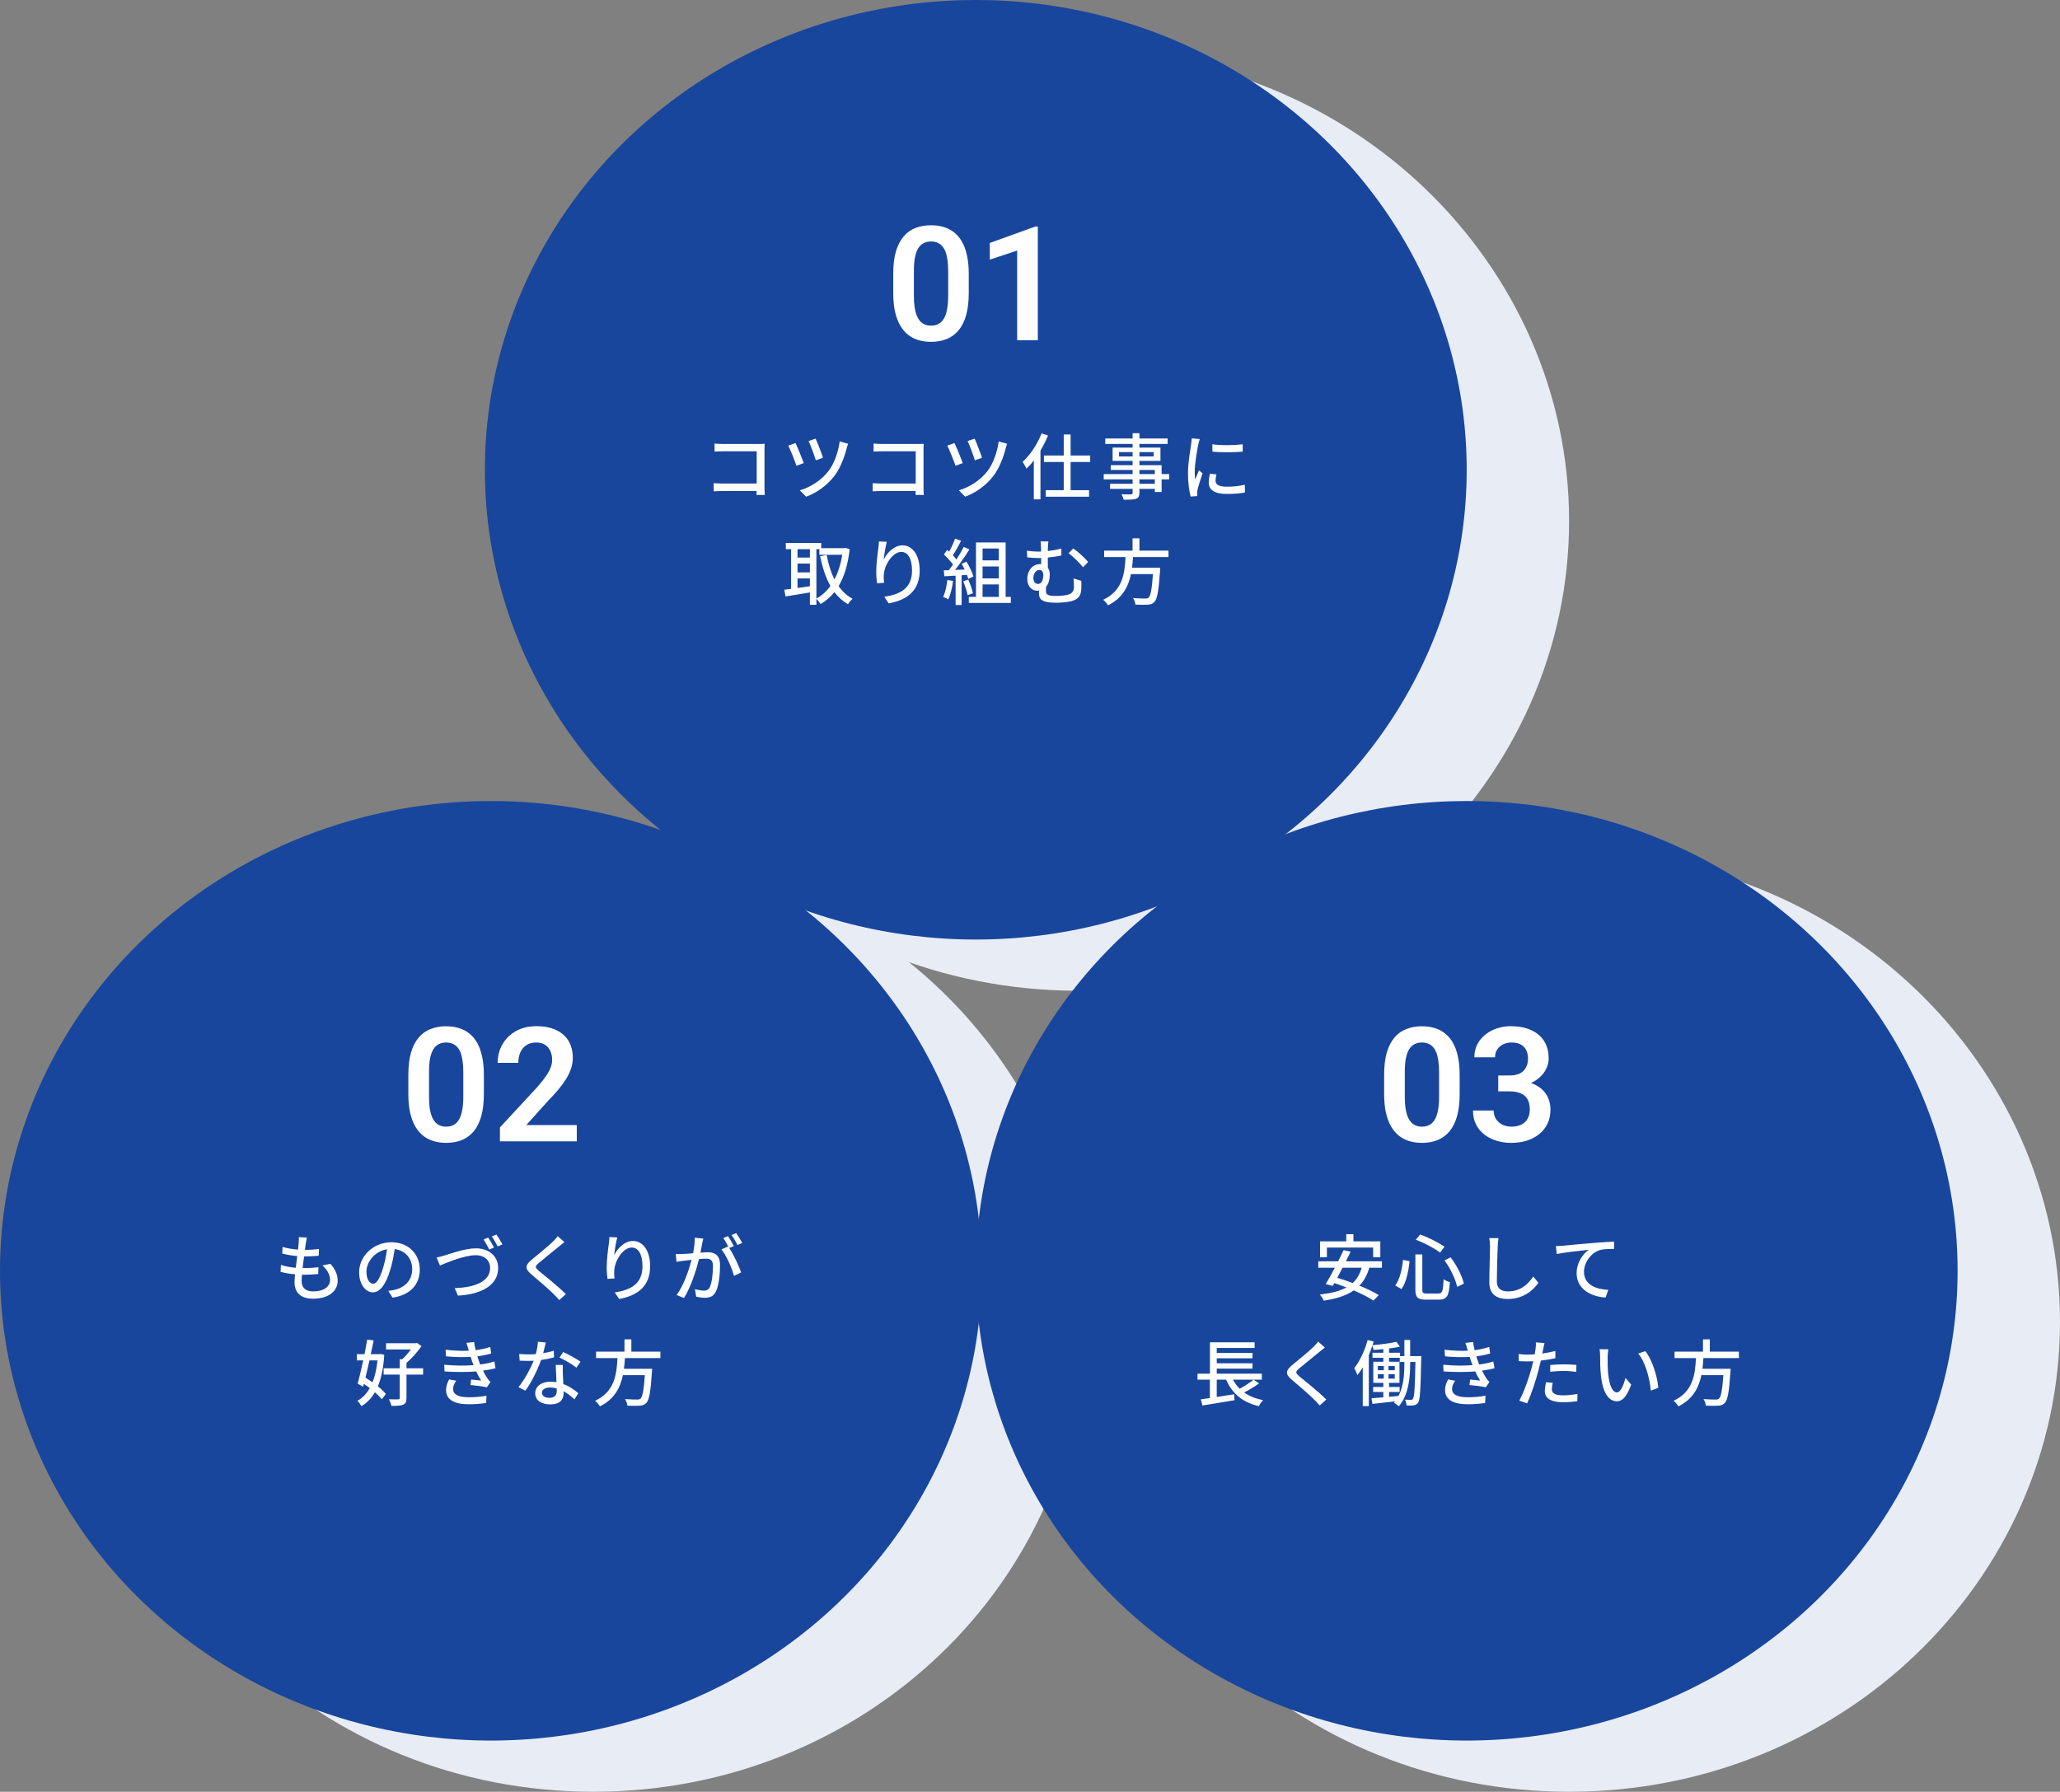
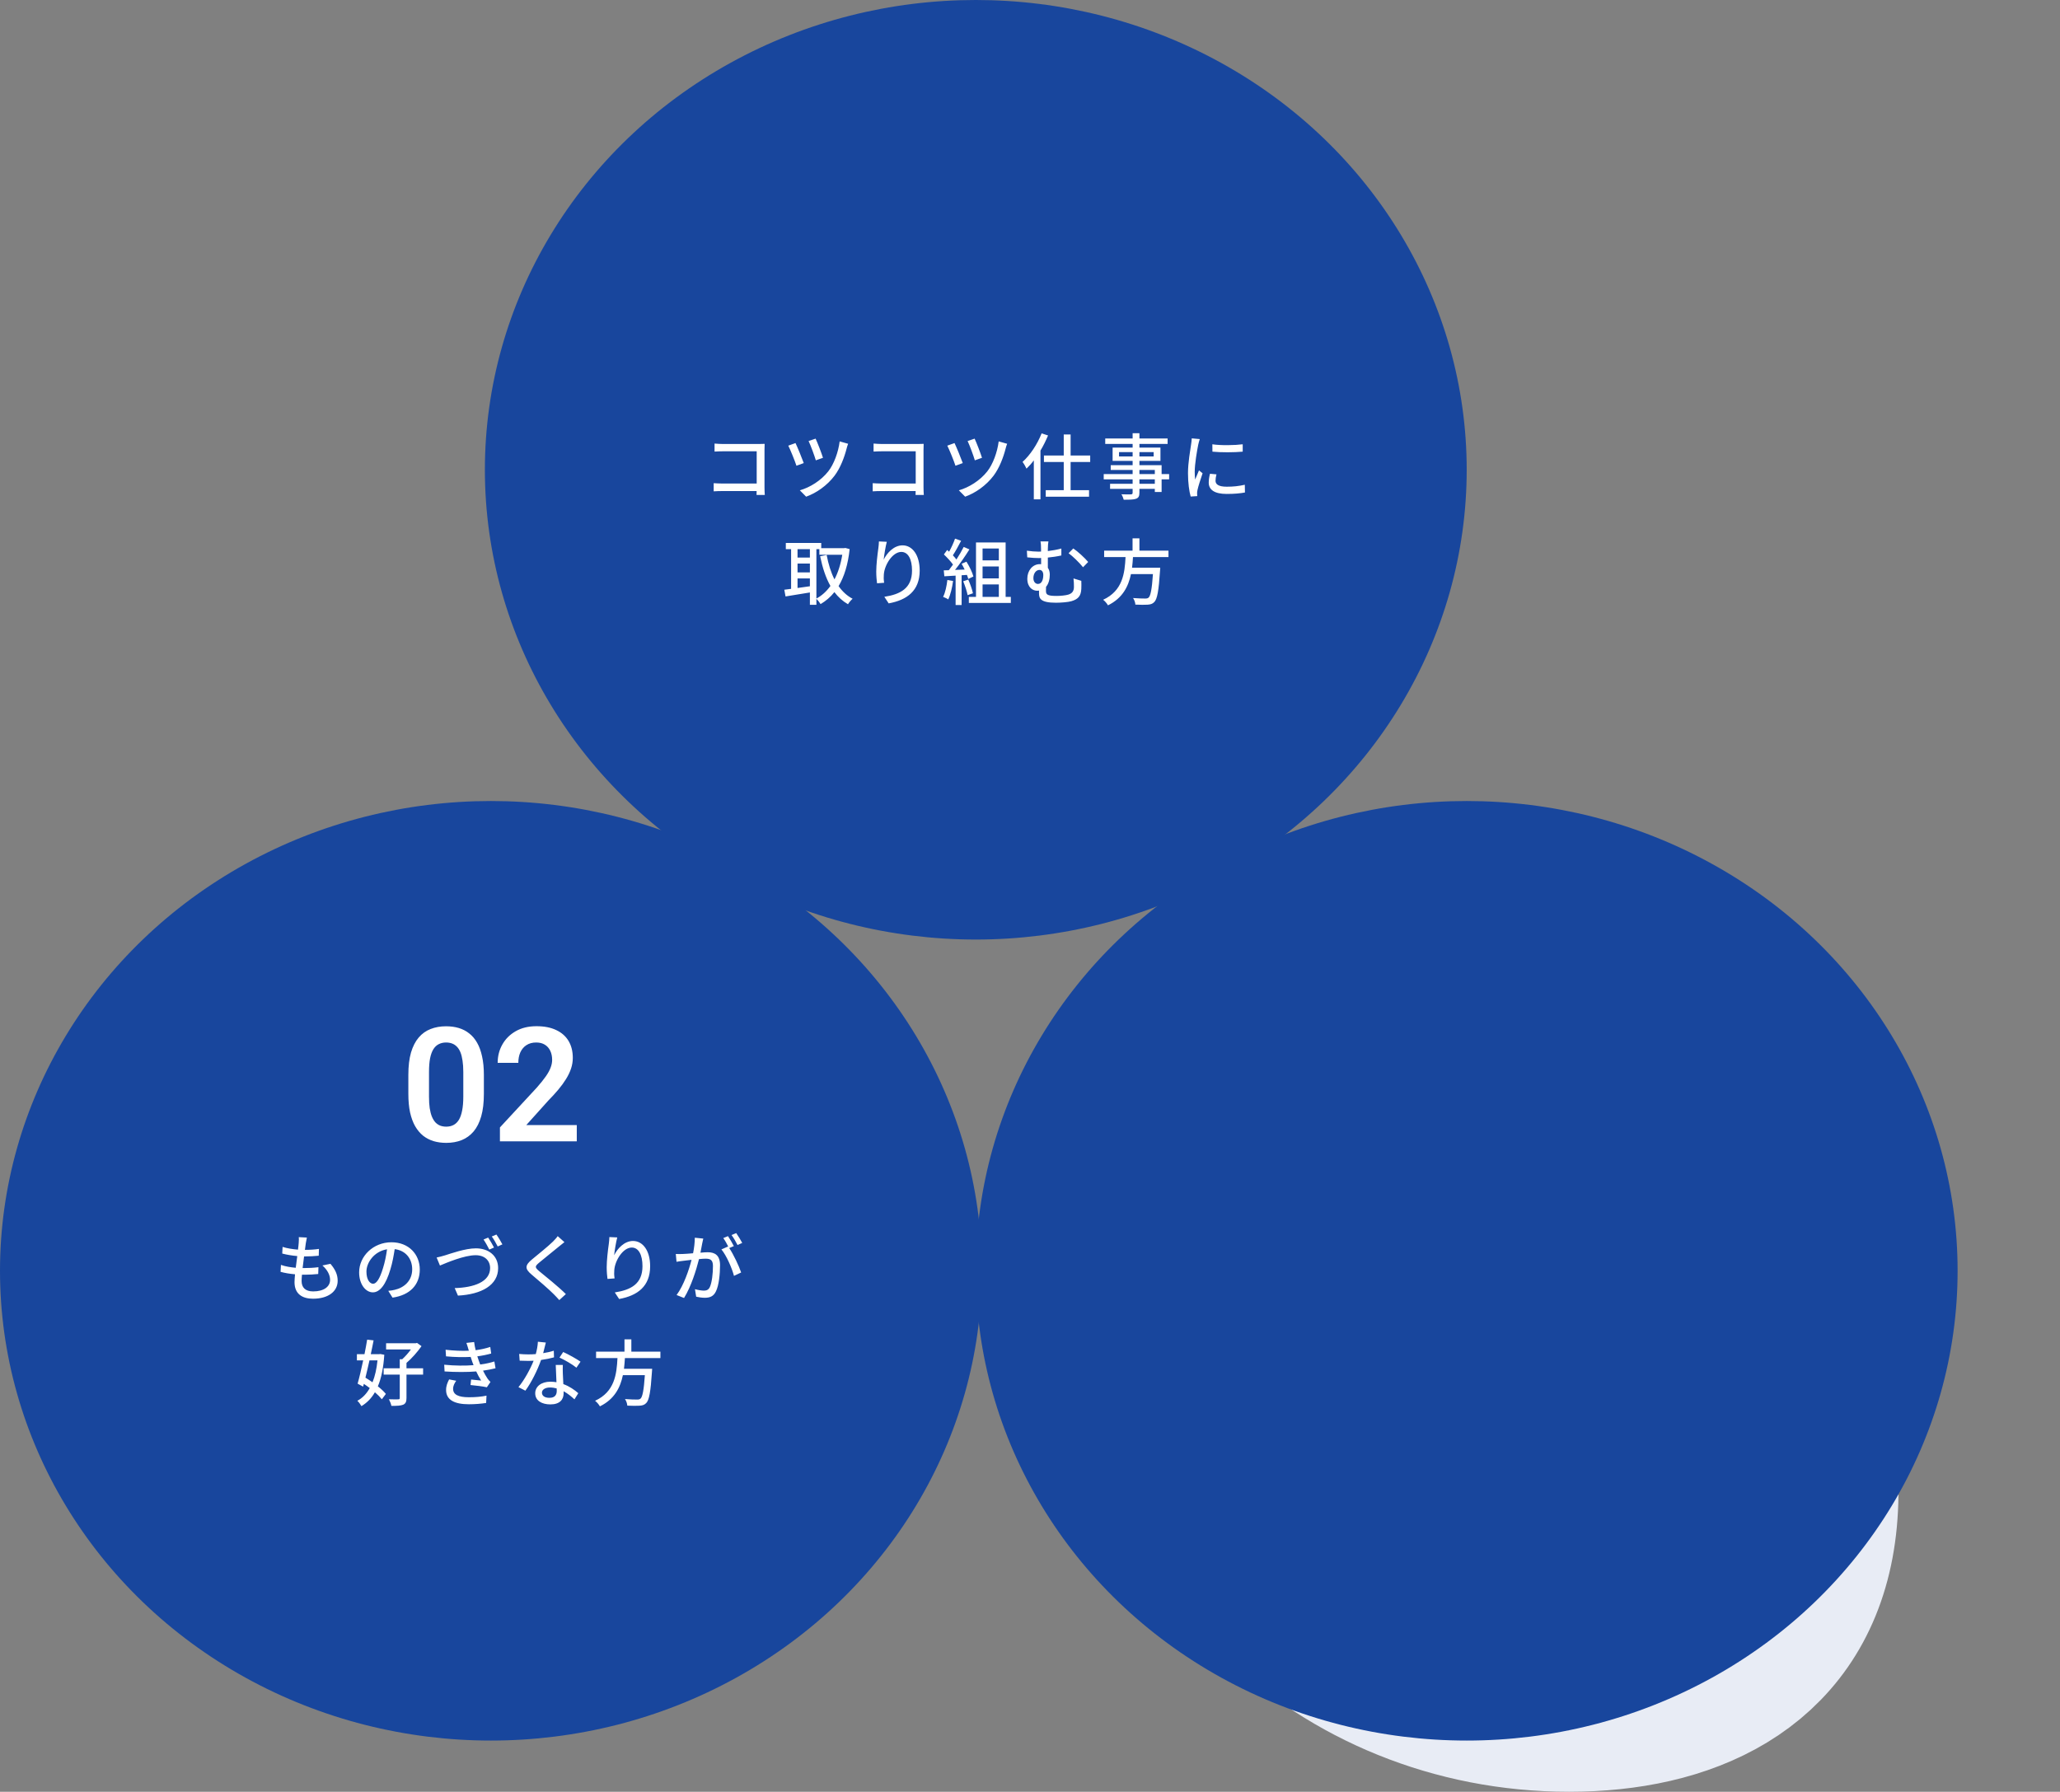
<svg xmlns="http://www.w3.org/2000/svg" width="684" height="595" viewBox="0 0 684 595" fill="none">
  <rect x="0" y="0" width="684" height="595" fill="#808080" stroke="none" />
-   <path d="M358 47C432.709 47 491 104.64 491 173C491 241.36 432.709 299 358 299C283.291 299 225 241.36 225 173C225 104.64 283.291 47 358 47Z" stroke="#E8ECF5" stroke-width="60" />
-   <path d="M197 313C271.709 313 330 370.64 330 439C330 507.36 271.709 565 197 565C122.291 565 64 507.36 64 439C64 370.64 122.291 313 197 313Z" stroke="#E8ECF5" stroke-width="60" />
-   <path d="M521 313C595.709 313 654 370.64 654 439C654 507.36 595.709 565 521 565C446.291 565 388 507.36 388 439C388 370.64 446.291 313 521 313Z" stroke="#E8ECF5" stroke-width="60" />
+   <path d="M521 313C654 507.36 595.709 565 521 565C446.291 565 388 507.36 388 439C388 370.64 446.291 313 521 313Z" stroke="#E8ECF5" stroke-width="60" />
  <ellipse cx="324" cy="156" rx="163" ry="156" fill="#18469D" />
  <ellipse cx="163" cy="422" rx="163" ry="156" fill="#18469D" />
  <ellipse cx="487" cy="422" rx="163" ry="156" fill="#18469D" />
  <path d="M237.26 147.296C238.1 147.368 239.252 147.44 240.044 147.44H251.972C252.62 147.44 253.46 147.416 253.892 147.392C253.868 147.92 253.844 148.784 253.844 149.408V161.816C253.844 162.656 253.892 163.832 253.94 164.36H251.204C251.204 164.024 251.228 163.568 251.228 163.064H239.852C238.868 163.064 237.668 163.112 236.972 163.16V160.448C237.668 160.496 238.724 160.568 239.756 160.568H251.252V149.864H240.044C239.108 149.864 237.884 149.912 237.26 149.96V147.296ZM270.812 145.664C271.388 146.84 272.828 150.584 273.26 152.024L270.884 152.864C270.476 151.424 269.132 147.8 268.484 146.456L270.812 145.664ZM281.612 147.368C281.396 147.872 281.228 148.496 281.108 148.952C280.388 151.784 279.068 155.36 277.1 157.976C274.604 161.264 271.076 163.712 267.668 164.936L265.58 162.824C268.94 161.864 272.588 159.608 275.012 156.536C276.884 154.16 278.348 150.2 278.804 146.576L281.612 147.368ZM264.14 147.128C264.812 148.544 266.3 152.168 266.876 153.776L264.452 154.664C263.972 153.128 262.34 149.144 261.74 147.992L264.14 147.128ZM290.06 147.296C290.9 147.368 292.052 147.44 292.844 147.44H304.772C305.42 147.44 306.26 147.416 306.692 147.392C306.668 147.92 306.644 148.784 306.644 149.408V161.816C306.644 162.656 306.692 163.832 306.74 164.36H304.004C304.004 164.024 304.028 163.568 304.028 163.064H292.652C291.668 163.064 290.468 163.112 289.772 163.16V160.448C290.468 160.496 291.524 160.568 292.556 160.568H304.052V149.864H292.844C291.908 149.864 290.684 149.912 290.06 149.96V147.296ZM323.612 145.664C324.188 146.84 325.628 150.584 326.06 152.024L323.684 152.864C323.276 151.424 321.932 147.8 321.284 146.456L323.612 145.664ZM334.412 147.368C334.196 147.872 334.028 148.496 333.908 148.952C333.188 151.784 331.868 155.36 329.9 157.976C327.404 161.264 323.876 163.712 320.468 164.936L318.38 162.824C321.74 161.864 325.388 159.608 327.812 156.536C329.684 154.16 331.148 150.2 331.604 146.576L334.412 147.368ZM316.94 147.128C317.612 148.544 319.1 152.168 319.676 153.776L317.252 154.664C316.772 153.128 315.14 149.144 314.54 147.992L316.94 147.128ZM345.86 143.912L347.996 144.608C347.276 146.312 346.436 148.04 345.476 149.624V165.824H343.268V152.888C342.5 153.92 341.66 154.832 340.844 155.624C340.628 155.12 339.956 153.944 339.524 153.392C342.044 151.136 344.42 147.56 345.86 143.912ZM361.988 153.416H355.484V162.776H361.604V164.936H347.228V162.776H353.204V153.416H346.628V151.256H353.204V144.272H355.484V151.256H361.988V153.416ZM383.444 160.664V159.176H378.332V160.664H383.444ZM378.332 156.056V157.424H383.444V156.056H378.332ZM371.564 151.568H376.076V150.128H371.564V151.568ZM383.06 150.128H378.332V151.568H383.06V150.128ZM388.196 157.424V159.176H385.7V163.376H383.444V162.344H378.332V163.592C378.332 164.816 378.02 165.32 377.204 165.632C376.388 165.92 375.14 165.944 373.124 165.944C373.004 165.44 372.668 164.624 372.356 164.144C373.676 164.192 375.116 164.192 375.5 164.168C375.932 164.144 376.076 164.024 376.076 163.616V162.344H368.588V160.664H376.076V159.176H366.476V157.424H376.076V156.056H368.804V154.472H376.076V153.056H369.428V148.64H376.076V147.416H366.98V145.616H376.076V143.864H378.332V145.616H387.692V147.416H378.332V148.64H385.316V153.056H378.332V154.472H385.7V157.424H388.196ZM402.548 147.536C405.308 147.968 410.132 147.872 412.628 147.536V149.984C409.892 150.248 405.356 150.272 402.572 149.984L402.548 147.536ZM403.916 157.52C403.7 158.36 403.604 159.008 403.604 159.656C403.604 160.736 404.444 161.624 407.348 161.624C409.508 161.624 411.308 161.432 413.324 160.976L413.372 163.544C411.86 163.832 409.868 164.024 407.3 164.024C403.22 164.024 401.348 162.608 401.348 160.28C401.348 159.416 401.468 158.504 401.756 157.328L403.916 157.52ZM398.372 145.808C398.204 146.24 397.964 147.2 397.868 147.632C397.46 149.6 396.692 154.112 396.692 156.68C396.692 157.52 396.74 158.36 396.836 159.248C397.244 158.264 397.724 157.088 398.108 156.2L399.308 157.16C398.684 158.984 397.844 161.552 397.604 162.752C397.532 163.088 397.46 163.592 397.484 163.856C397.484 164.096 397.508 164.456 397.532 164.744L395.348 164.888C394.868 163.208 394.46 160.376 394.46 157.136C394.46 153.56 395.228 149.48 395.492 147.56C395.588 146.96 395.684 146.216 395.708 145.568L398.372 145.808ZM271.076 182.368V198.76C272.852 197.824 274.412 196.408 275.732 194.584C274.172 191.824 273.092 188.488 272.324 184.72L274.484 184.288C275.036 187.264 275.876 190.024 277.076 192.4C278.276 190.12 279.164 187.36 279.668 184.216H272.06V182.368H271.076ZM264.812 195.256L268.916 194.68V192.088H264.812V195.256ZM268.916 182.368H264.812V185.152H268.916V182.368ZM264.812 187.144V190.072H268.916V187.144H264.812ZM280.676 181.96L282.116 182.344C281.564 187.504 280.292 191.536 278.444 194.632C279.692 196.408 281.228 197.848 283.1 198.832C282.596 199.264 281.876 200.104 281.564 200.656C279.788 199.624 278.3 198.28 277.052 196.624C275.756 198.28 274.196 199.576 272.468 200.608C272.156 200.08 271.556 199.312 271.076 198.88V200.848H268.916V196.744C266.012 197.224 263.06 197.704 260.828 198.064L260.42 195.832C261.092 195.76 261.836 195.64 262.676 195.544V182.368H260.924V180.304H272.684V182.032H280.292L280.676 181.96ZM294.452 179.92C294.044 181.432 293.564 184.336 293.42 185.848C294.476 183.664 296.78 181.096 299.684 181.096C302.948 181.096 305.372 184.312 305.372 189.472C305.372 196.168 301.196 199.24 295.076 200.368L293.636 198.184C298.892 197.368 302.828 195.424 302.828 189.472C302.828 185.728 301.556 183.28 299.276 183.28C296.348 183.28 293.684 187.6 293.468 190.768C293.396 191.56 293.396 192.376 293.564 193.528L291.212 193.696C291.092 192.784 290.948 191.392 290.948 189.808C290.948 187.552 291.332 184.264 291.644 182.08C291.764 181.264 291.812 180.472 291.836 179.8L294.452 179.92ZM314.564 192.592L316.46 192.928C316.148 195.184 315.596 197.512 314.852 199.048C314.492 198.784 313.604 198.376 313.148 198.208C313.868 196.768 314.324 194.656 314.564 192.592ZM321.068 190.912L319.292 191.032V200.92H317.3V191.152C315.932 191.224 314.66 191.296 313.556 191.368L313.364 189.4L315.044 189.352C315.5 188.776 315.956 188.152 316.436 187.48C315.692 186.424 314.468 185.128 313.412 184.12L314.492 182.632C314.708 182.824 314.924 183.016 315.14 183.208C315.884 181.888 316.676 180.16 317.108 178.864L319.124 179.584C318.26 181.216 317.252 183.112 316.388 184.408C316.844 184.888 317.252 185.368 317.564 185.8C318.5 184.36 319.364 182.872 319.988 181.624L321.884 182.44C320.516 184.624 318.716 187.264 317.108 189.256L320.3 189.136C319.988 188.464 319.652 187.816 319.292 187.216L320.9 186.52C321.884 188.08 322.868 190.12 323.204 191.44L321.5 192.256C321.404 191.872 321.26 191.416 321.068 190.912ZM319.82 193.024L321.5 192.472C322.148 193.912 322.796 195.784 323.06 197.008L321.284 197.632C321.068 196.384 320.42 194.488 319.82 193.024ZM326.252 194.08V198.208H331.652V194.08H326.252ZM331.652 182.152H326.252V186.088H331.652V182.152ZM331.652 192.064V188.104H326.252V192.064H331.652ZM333.908 198.208H335.636V200.224H321.692V198.208H324.068V180.136H333.908V198.208ZM348.116 179.8C348.02 180.4 347.924 181.288 347.924 182.392V182.992C349.388 182.824 350.924 182.56 352.412 182.152V184.456C350.948 184.792 349.364 185.008 347.924 185.152V188.56C348.356 189.136 348.572 189.928 348.572 190.816C348.572 192.232 348.236 193.816 347.324 194.872C347.3 195.328 347.3 195.784 347.3 196.168C347.3 197.368 347.612 197.896 350.804 197.896C352.1 197.896 353.828 197.728 354.692 197.464C355.94 197.08 356.588 196.336 356.588 194.896C356.588 193.96 356.564 193.096 356.444 192.088L359.036 192.88C359.06 193.96 359.084 194.56 359.036 195.568C358.916 197.776 358.148 198.952 355.724 199.648C354.668 199.96 352.244 200.152 350.636 200.152C345.476 200.152 344.996 198.736 344.996 197.008C344.996 196.72 344.996 196.408 344.996 196.12C344.804 196.144 344.612 196.168 344.396 196.168C342.884 196.168 341.108 195.064 341.108 192.16C341.108 189.52 342.812 187.336 345.284 187.336C345.428 187.336 345.572 187.336 345.692 187.36C345.692 186.712 345.692 186.016 345.692 185.296C345.428 185.32 345.188 185.32 344.948 185.32C343.916 185.32 342.572 185.248 341.084 185.08L340.964 182.872C342.356 183.064 343.628 183.184 344.804 183.184C345.092 183.184 345.38 183.184 345.668 183.16C345.668 182.872 345.668 182.608 345.668 182.392C345.668 181.216 345.62 180.4 345.476 179.8H348.116ZM356.372 182.128C357.836 183.088 360.212 185.296 361.316 186.616L359.612 188.368C358.364 186.808 356.156 184.672 354.812 183.712L356.372 182.128ZM344.636 193.912C345.932 193.912 346.412 192.448 346.412 190.936C346.412 189.88 345.908 189.256 345.14 189.256C344.036 189.256 343.124 190.384 343.124 191.992C343.124 193.216 343.844 193.912 344.636 193.912ZM387.98 184.984H376.196C376.124 186.16 376.028 187.36 375.884 188.536H385.244C385.244 188.536 385.22 189.232 385.172 189.568C384.74 196.24 384.236 198.904 383.3 199.888C382.676 200.56 382.028 200.728 381.044 200.8C380.18 200.872 378.596 200.848 376.988 200.776C376.964 200.128 376.652 199.216 376.22 198.592C377.876 198.736 379.556 198.76 380.228 198.76C380.756 198.76 381.068 198.712 381.38 198.448C382.028 197.896 382.484 195.64 382.82 190.648H375.524C374.66 194.8 372.716 198.64 367.892 201.016C367.556 200.416 366.884 199.6 366.284 199.168C372.812 196.168 373.46 190.312 373.724 184.984H366.62V182.848H376.052V178.768H378.332V182.848H387.98V184.984Z" fill="white" />
  <path d="M101.896 410.968C101.728 411.712 101.632 412.288 101.536 412.864C101.464 413.392 101.368 414.136 101.248 415.048C103.024 415.048 104.632 414.928 105.904 414.736L105.832 416.992C104.344 417.136 102.976 417.232 101.008 417.232H100.96C100.792 418.48 100.624 419.848 100.48 421.096C100.6 421.096 100.696 421.096 100.816 421.096C102.376 421.096 104.104 421.024 105.736 420.808L105.664 423.064C104.2 423.208 102.736 423.304 101.176 423.304C100.864 423.304 100.576 423.304 100.264 423.304C100.192 424.144 100.144 424.888 100.144 425.392C100.144 427.576 101.416 428.848 103.984 428.848C107.488 428.848 109.6 427.288 109.6 425.032C109.6 423.4 108.736 421.72 107.056 420.232L109.72 419.68C111.328 421.576 112.12 423.256 112.12 425.32C112.12 428.92 108.904 431.272 103.936 431.272C100.456 431.272 97.792 429.76 97.792 425.776C97.792 425.152 97.864 424.24 97.96 423.16C96.208 423.016 94.528 422.728 93.16 422.344L93.28 420.04C94.84 420.592 96.568 420.856 98.2 421C98.368 419.728 98.536 418.384 98.704 417.112C96.976 416.968 95.176 416.656 93.712 416.272L93.832 414.064C95.296 414.544 97.168 414.832 98.944 414.976C99.064 414.112 99.136 413.344 99.184 412.72C99.256 411.76 99.256 411.304 99.208 410.824L101.896 410.968ZM139.384 421.576C139.384 426.616 136.168 430.072 130.336 430.912L128.92 428.656C129.736 428.584 130.456 428.464 131.056 428.32C134.128 427.624 136.864 425.368 136.864 421.504C136.864 418.024 134.752 415.264 131.056 414.808C130.72 416.968 130.312 419.296 129.616 421.552C128.176 426.448 126.184 429.16 123.808 429.16C121.432 429.16 119.248 426.52 119.248 422.512C119.248 417.136 123.952 412.528 129.976 412.528C135.736 412.528 139.384 416.56 139.384 421.576ZM121.672 422.272C121.672 425.032 122.848 426.304 123.88 426.304C124.96 426.304 126.088 424.744 127.192 421.048C127.792 419.152 128.224 416.968 128.512 414.856C124.192 415.552 121.672 419.296 121.672 422.272ZM144.976 417.592C145.864 417.424 146.872 417.136 147.76 416.872C149.704 416.272 154.48 414.544 158.008 414.544C162.136 414.544 165.4 416.92 165.4 421.12C165.4 426.736 159.928 429.832 152.056 430.24L150.976 427.744C157.336 427.576 162.736 425.68 162.736 421.096C162.736 418.672 161.008 416.824 157.936 416.824C154.144 416.824 148.24 419.344 146.08 420.256L144.976 417.592ZM162.088 410.968C162.688 411.856 163.552 413.32 164.032 414.28L162.472 414.952C161.968 413.968 161.2 412.552 160.552 411.616L162.088 410.968ZM164.824 409.96C165.472 410.848 166.36 412.36 166.816 413.224L165.256 413.92C164.728 412.888 163.96 411.496 163.288 410.608L164.824 409.96ZM187.408 412.48C186.808 412.936 186.04 413.584 185.56 413.968C183.952 415.312 180.64 417.928 178.936 419.368C177.568 420.544 177.568 420.856 178.984 422.08C181.024 423.76 185.392 427.24 187.888 429.736L185.704 431.728C185.128 431.08 184.504 430.408 183.88 429.784C182.272 428.152 178.696 425.08 176.464 423.208C174.136 421.264 174.376 420.112 176.656 418.216C178.504 416.68 181.984 413.896 183.616 412.288C184.168 411.712 184.864 410.992 185.176 410.488L187.408 412.48ZM204.952 410.92C204.544 412.432 204.064 415.336 203.92 416.848C204.976 414.664 207.28 412.096 210.184 412.096C213.448 412.096 215.872 415.312 215.872 420.472C215.872 427.168 211.696 430.24 205.576 431.368L204.136 429.184C209.392 428.368 213.328 426.424 213.328 420.472C213.328 416.728 212.056 414.28 209.776 414.28C206.848 414.28 204.184 418.6 203.968 421.768C203.896 422.56 203.896 423.376 204.064 424.528L201.712 424.696C201.592 423.784 201.448 422.392 201.448 420.808C201.448 418.552 201.832 415.264 202.144 413.08C202.264 412.264 202.312 411.472 202.336 410.8L204.952 410.92ZM233.512 411.304C233.392 411.808 233.272 412.432 233.152 412.96C233.008 413.704 232.792 414.856 232.576 415.984C233.56 415.888 234.448 415.84 235 415.84C237.304 415.84 239.08 416.776 239.08 420.136C239.08 422.968 238.72 426.832 237.712 428.848C236.92 430.504 235.672 430.96 234.016 430.96C233.08 430.96 231.952 430.792 231.16 430.6L230.752 428.104C231.736 428.392 233.032 428.584 233.704 428.584C234.544 428.584 235.216 428.368 235.672 427.456C236.392 425.944 236.728 422.896 236.728 420.4C236.728 418.336 235.792 417.976 234.28 417.976C233.776 417.976 232.984 418.024 232.096 418.12C231.208 421.648 229.504 427.192 227.128 431.032L224.656 430.048C227.056 426.808 228.784 421.624 229.624 418.36C228.544 418.48 227.56 418.6 227.008 418.672C226.408 418.744 225.28 418.888 224.632 419.008L224.392 416.416C225.184 416.464 225.904 416.44 226.72 416.416C227.488 416.392 228.784 416.296 230.128 416.176C230.488 414.4 230.704 412.576 230.704 411.016L233.512 411.304ZM244.456 409.48C245.08 410.368 245.992 411.88 246.448 412.744L244.888 413.44C244.36 412.408 243.592 411.04 242.896 410.128L244.456 409.48ZM241.72 410.488C242.32 411.352 243.184 412.864 243.664 413.8L242.128 414.448C243.592 416.608 245.392 420.496 246.088 422.56L243.712 423.688C243.04 421.12 241.216 416.92 239.536 414.904L241.768 413.92C241.792 413.968 241.84 414.016 241.864 414.064C241.408 413.128 240.736 411.928 240.16 411.136L241.72 410.488ZM125.344 451.752H122.68C122.248 453.744 121.768 455.712 121.336 457.488C122.104 457.968 122.92 458.472 123.688 459.024C124.504 457.008 125.056 454.584 125.344 451.752ZM126.28 449.64L127.6 449.88C127.312 454.224 126.616 457.656 125.464 460.368C126.568 461.232 127.504 462.12 128.128 462.888L126.784 464.664C126.232 463.968 125.44 463.152 124.48 462.336C123.328 464.352 121.84 465.84 120.016 466.944C119.704 466.392 119.128 465.576 118.648 465.168C120.328 464.28 121.696 462.864 122.776 460.944C122.128 460.464 121.48 459.984 120.808 459.552L120.568 460.464L118.744 459.48C119.32 457.464 119.968 454.656 120.592 451.752H118.504V449.688H121.024C121.36 448.008 121.672 446.352 121.912 444.864L124.048 445.104C123.784 446.544 123.448 448.104 123.112 449.688H125.872L126.28 449.64ZM140.488 454.368V456.48H134.968V464.232C134.968 465.456 134.704 466.08 133.888 466.464C133.048 466.8 131.8 466.872 129.952 466.848C129.856 466.248 129.472 465.288 129.136 464.664C130.528 464.712 131.824 464.712 132.232 464.688C132.616 464.688 132.736 464.568 132.736 464.232V456.48H127.384V454.368H132.736V451.368H133.552C134.536 450.48 135.616 449.256 136.432 448.128H128.2V446.064H138.04L138.472 445.944L139.96 447.024C138.64 448.92 136.72 451.104 134.968 452.592V454.368H140.488ZM155.608 448.32C155.392 447.552 155.152 446.736 154.864 445.944L157.432 445.656C157.528 446.544 157.72 447.456 157.936 448.368C159.616 448.152 161.248 447.792 162.784 447.288L163.096 449.472C161.752 449.856 160.12 450.192 158.488 450.408C158.656 450.912 158.8 451.392 158.968 451.824C159.112 452.232 159.28 452.664 159.448 453.12C161.416 452.88 163 452.472 164.152 452.112L164.536 454.368C163.384 454.656 161.968 454.944 160.384 455.16C160.84 456.096 161.344 456.984 161.872 457.776C162.16 458.208 162.472 458.544 162.856 458.904L161.656 460.68C160.312 460.368 157.912 460.104 156.232 459.936L156.424 458.112C157.576 458.232 159.016 458.376 159.76 458.448C159.136 457.464 158.584 456.432 158.128 455.424C155.2 455.664 151.288 455.664 147.616 455.424L147.496 453.192C151.096 453.552 154.528 453.552 157.24 453.336C157.096 452.976 156.952 452.616 156.832 452.28C156.616 451.656 156.448 451.104 156.28 450.6C153.976 450.72 151.096 450.696 148.096 450.408L147.952 448.224C150.808 448.536 153.424 448.656 155.68 448.536C155.656 448.464 155.632 448.392 155.608 448.32ZM151.48 458.52C150.904 459.336 150.448 460.176 150.448 461.208C150.448 463.104 152.176 463.992 155.68 463.992C157.936 463.992 159.808 463.824 161.536 463.464L161.416 465.888C159.736 466.152 157.72 466.32 155.704 466.32C150.952 466.32 148.168 464.904 148.12 461.664C148.096 460.224 148.576 459.144 149.128 458.064L151.48 458.52ZM181.24 445.824C181.048 446.664 180.712 448.008 180.352 449.352C181.576 449.16 182.776 448.896 183.88 448.536L183.952 450.744C182.752 451.08 181.264 451.392 179.656 451.608C178.48 454.992 176.392 459.168 174.448 461.808L172.144 460.632C174.112 458.28 176.104 454.584 177.184 451.872C176.584 451.896 176.008 451.92 175.432 451.92C174.52 451.92 173.512 451.896 172.552 451.848L172.384 449.616C173.32 449.712 174.472 449.76 175.432 449.76C176.224 449.76 177.064 449.736 177.904 449.664C178.264 448.32 178.552 446.832 178.6 445.56L181.24 445.824ZM179.944 462.456C179.944 463.488 180.808 464.184 182.44 464.184C184.264 464.184 184.864 463.176 184.864 461.88C184.864 461.664 184.864 461.376 184.84 461.064C184.144 460.872 183.4 460.752 182.608 460.752C181.024 460.752 179.944 461.472 179.944 462.456ZM186.88 453.264C186.832 454.272 186.856 455.112 186.88 456.072C186.904 456.864 186.976 458.256 187.048 459.624C189.112 460.368 190.792 461.568 192.016 462.648L190.744 464.688C189.808 463.824 188.584 462.792 187.144 462C187.144 462.24 187.144 462.48 187.144 462.672C187.144 464.712 185.92 466.368 182.752 466.368C179.968 466.368 177.712 465.168 177.712 462.672C177.712 460.416 179.752 458.832 182.728 458.832C183.448 458.832 184.12 458.904 184.768 459C184.696 457.104 184.576 454.848 184.528 453.264H186.88ZM191.392 454.176C190.072 453.072 187.408 451.56 185.776 450.816L187 448.968C188.728 449.736 191.56 451.32 192.76 452.184L191.392 454.176ZM219.28 450.984H207.496C207.424 452.16 207.328 453.36 207.184 454.536H216.544C216.544 454.536 216.52 455.232 216.472 455.568C216.04 462.24 215.536 464.904 214.6 465.888C213.976 466.56 213.328 466.728 212.344 466.8C211.48 466.872 209.896 466.848 208.288 466.776C208.264 466.128 207.952 465.216 207.52 464.592C209.176 464.736 210.856 464.76 211.528 464.76C212.056 464.76 212.368 464.712 212.68 464.448C213.328 463.896 213.784 461.64 214.12 456.648H206.824C205.96 460.8 204.016 464.64 199.192 467.016C198.856 466.416 198.184 465.6 197.584 465.168C204.112 462.168 204.76 456.312 205.024 450.984H197.92V448.848H207.352V444.768H209.632V448.848H219.28V450.984Z" fill="white" />
-   <path d="M440.583 414.28V417.52H438.303V412.216H447.015V409.84H449.391V412.216H458.319V417.52H455.943V414.28H440.583ZM452.127 420.976H445.791C445.191 422.152 444.591 423.28 444.015 424.336C445.647 424.816 447.399 425.392 449.151 426.064C450.543 424.768 451.527 423.112 452.127 420.976ZM458.847 420.976H454.671C453.927 423.472 452.847 425.416 451.383 426.928C453.879 427.96 456.183 429.064 457.791 430.072L456.039 431.896C454.479 430.84 452.103 429.64 449.511 428.512C446.967 430.288 443.655 431.272 439.551 431.92C439.359 431.392 438.687 430.384 438.255 429.88C441.879 429.472 444.807 428.776 447.063 427.528C445.719 427 444.351 426.52 443.055 426.088L442.527 427.024L440.199 426.4C441.087 424.96 442.167 422.992 443.223 420.976H437.727V418.84H444.327C444.975 417.544 445.599 416.272 446.127 415.144L448.455 415.648C447.975 416.656 447.447 417.736 446.895 418.84H458.847V420.976ZM479.631 418.552L481.647 417.52C483.735 420.208 485.487 423.76 486.063 426.256L483.831 427.336C483.327 424.888 481.599 421.192 479.631 418.552ZM465.855 418.384L468.039 418.816C467.679 422.056 466.983 425.776 465.351 428.08L463.287 426.88C464.799 424.792 465.543 421.504 465.855 418.384ZM470.103 411.664L471.543 409.96C474.351 410.92 477.735 412.696 479.631 413.992L478.167 415.96C476.343 414.544 472.935 412.744 470.103 411.664ZM469.959 416.56H472.263V428.224C472.263 429.352 472.503 429.544 473.727 429.544H477.615C478.935 429.544 479.151 428.728 479.343 424.792C479.871 425.2 480.807 425.632 481.407 425.752C481.119 430.264 480.495 431.584 477.783 431.584H473.487C470.727 431.584 469.959 430.84 469.959 428.224V416.56ZM497.559 411.16C497.415 412.048 497.319 413.056 497.295 413.92C497.175 416.584 497.007 422.128 497.007 425.44C497.007 427.984 498.567 428.848 500.655 428.848C504.855 428.848 507.375 426.472 509.103 423.904L510.807 425.992C509.223 428.272 505.983 431.368 500.607 431.368C496.959 431.368 494.511 429.808 494.511 425.824C494.511 422.416 494.751 416.224 494.751 413.92C494.751 412.912 494.655 411.928 494.487 411.136L497.559 411.16ZM516.633 413.8C517.569 413.776 518.409 413.728 518.865 413.68C520.617 413.512 524.889 413.104 529.305 412.744C531.873 412.528 534.273 412.384 535.929 412.312V414.736C534.609 414.736 532.521 414.76 531.273 415.096C528.081 416.056 525.945 419.464 525.945 422.32C525.945 426.688 530.025 428.152 534.009 428.32L533.121 430.864C528.417 430.648 523.497 428.128 523.497 422.824C523.497 419.224 525.633 416.296 527.577 415.024C525.153 415.288 519.561 415.864 516.897 416.44L516.633 413.8ZM416.22 458.16H409.404C410.004 459.288 410.748 460.296 411.636 461.184C413.22 460.296 415.044 459.144 416.22 458.16ZM416.268 458.16L418.068 459.384C416.58 460.488 414.708 461.592 413.1 462.408C414.804 463.608 416.916 464.472 419.412 464.952C418.908 465.408 418.284 466.344 417.996 466.944C412.572 465.696 409.14 462.768 407.124 458.16H404.004V463.896L409.788 463.008L409.908 464.976C406.14 465.624 402.108 466.272 399.252 466.728L398.724 464.688C399.588 464.568 400.62 464.424 401.724 464.256V458.16H397.62V456.168H401.748V445.752H416.58V447.624H404.004V449.28H415.884V451.056H404.004V452.712H415.884V454.488H404.004V456.168H418.98V458.16H416.268ZM439.908 447.48C439.308 447.936 438.54 448.584 438.06 448.968C436.452 450.312 433.14 452.928 431.436 454.368C430.068 455.544 430.068 455.856 431.484 457.08C433.524 458.76 437.892 462.24 440.388 464.736L438.204 466.728C437.628 466.08 437.004 465.408 436.38 464.784C434.772 463.152 431.196 460.08 428.964 458.208C426.636 456.264 426.876 455.112 429.156 453.216C431.004 451.68 434.484 448.896 436.116 447.288C436.668 446.712 437.364 445.992 437.676 445.488L439.908 447.48ZM466.308 452.88V452.28H464.772V450.888H461.22V452.208H464.676V459.216H461.22V460.584H464.724V462.24H461.22V463.848C462.252 463.752 463.308 463.656 464.364 463.56C466.092 460.2 466.308 456.144 466.308 452.88ZM457.5 456.336V457.8H459.468V456.336H457.5ZM457.5 453.624V455.016H459.468V453.624H457.5ZM461.028 455.016H463.116V453.624H461.028V455.016ZM461.028 457.8H463.116V456.336H461.028V457.8ZM468.228 450.336H471.924C471.924 450.336 471.9 451.056 471.9 451.296C471.684 461.4 471.54 464.76 470.892 465.744C470.46 466.368 470.052 466.56 469.404 466.68C468.804 466.752 467.94 466.776 467.052 466.728C467.004 466.176 466.812 465.336 466.5 464.784C467.364 464.832 468.084 464.856 468.468 464.856C468.78 464.856 468.972 464.784 469.164 464.472C469.62 463.824 469.812 460.848 469.98 452.28H468.228V452.856C468.228 457.44 467.772 463.104 464.46 466.992C464.1 466.632 463.356 466.08 462.852 465.816C462.972 465.672 463.116 465.504 463.236 465.36C460.5 465.672 457.788 465.984 455.7 466.2L455.388 464.328C456.492 464.256 457.836 464.136 459.324 464.016V462.24H455.94V460.584H459.324V459.216H455.988V452.208H459.324V450.888H455.724V449.208H459.324V448.008C458.22 448.128 457.116 448.2 456.084 448.272C456.012 447.84 455.844 447.288 455.676 446.88C455.316 447.912 454.932 448.968 454.5 449.976V466.92H452.484V454.032C451.932 455.016 451.332 455.904 450.708 456.672C450.564 456.12 449.988 454.872 449.676 454.32C451.5 452.016 453.156 448.512 454.116 444.984L456.108 445.512C455.988 445.896 455.868 446.304 455.724 446.712C458.46 446.448 461.7 446.064 463.668 445.584L464.82 447.192C463.764 447.432 462.54 447.648 461.22 447.792V449.208H464.868V450.336H466.308V444.96H468.228V450.336ZM487.308 448.32C487.092 447.552 486.852 446.736 486.564 445.944L489.132 445.656C489.228 446.544 489.42 447.456 489.636 448.368C491.316 448.152 492.948 447.792 494.484 447.288L494.796 449.472C493.452 449.856 491.82 450.192 490.188 450.408C490.356 450.912 490.5 451.392 490.668 451.824C490.812 452.232 490.98 452.664 491.148 453.12C493.116 452.88 494.7 452.472 495.852 452.112L496.236 454.368C495.084 454.656 493.668 454.944 492.084 455.16C492.54 456.096 493.044 456.984 493.572 457.776C493.86 458.208 494.172 458.544 494.556 458.904L493.356 460.68C492.012 460.368 489.612 460.104 487.932 459.936L488.124 458.112C489.276 458.232 490.716 458.376 491.46 458.448C490.836 457.464 490.284 456.432 489.828 455.424C486.9 455.664 482.988 455.664 479.316 455.424L479.196 453.192C482.796 453.552 486.228 453.552 488.94 453.336C488.796 452.976 488.652 452.616 488.532 452.28C488.316 451.656 488.148 451.104 487.98 450.6C485.676 450.72 482.796 450.696 479.796 450.408L479.652 448.224C482.508 448.536 485.124 448.656 487.38 448.536C487.356 448.464 487.332 448.392 487.308 448.32ZM483.18 458.52C482.604 459.336 482.148 460.176 482.148 461.208C482.148 463.104 483.876 463.992 487.38 463.992C489.636 463.992 491.508 463.824 493.236 463.464L493.116 465.888C491.436 466.152 489.42 466.32 487.404 466.32C482.652 466.32 479.868 464.904 479.82 461.664C479.796 460.224 480.276 459.144 480.828 458.064L483.18 458.52ZM515.58 459.216C515.388 459.96 515.268 460.704 515.268 461.304C515.268 462.384 515.916 463.368 518.988 463.368C520.572 463.368 522.204 463.176 523.788 462.888L523.716 465.312C522.396 465.48 520.788 465.648 518.964 465.648C515.052 465.648 512.94 464.376 512.94 462C512.94 460.992 513.132 459.984 513.348 459L515.58 459.216ZM512.844 445.992C512.7 446.592 512.484 447.576 512.388 448.056C512.316 448.464 512.22 448.944 512.1 449.472C513.564 449.256 515.052 448.992 516.444 448.632V451.008C514.932 451.368 513.252 451.632 511.62 451.824C511.38 452.856 511.116 453.96 510.852 454.968C509.988 458.352 508.356 463.296 507.06 466.008L504.444 465.12C505.86 462.672 507.612 457.728 508.524 454.368C508.716 453.624 508.908 452.832 509.1 452.04C508.404 452.064 507.756 452.088 507.156 452.088C506.052 452.088 505.164 452.064 504.3 451.992L504.252 449.64C505.428 449.784 506.268 449.832 507.18 449.832C507.924 449.832 508.74 449.808 509.58 449.736C509.7 449.016 509.82 448.392 509.868 447.936C509.988 447.192 510.012 446.304 509.964 445.776L512.844 445.992ZM514.74 453.288C516.036 453.168 517.692 453.072 519.228 453.072C520.62 453.072 522.06 453.12 523.428 453.264L523.356 455.568C522.132 455.4 520.716 455.256 519.276 455.256C517.716 455.256 516.252 455.352 514.74 455.52V453.288ZM534.036 448.08C533.916 448.776 533.796 450.024 533.796 450.672C533.772 452.184 533.796 454.2 533.964 456.072C534.324 459.84 535.308 462.384 536.916 462.384C538.116 462.384 539.172 459.768 539.724 457.584L541.62 459.816C540.108 463.92 538.62 465.336 536.868 465.336C534.444 465.336 532.212 463.032 531.564 456.72C531.324 454.608 531.3 451.728 531.3 450.288C531.3 449.688 531.252 448.68 531.108 448.032L534.036 448.08ZM546.324 448.68C548.532 451.464 550.308 456.96 550.62 460.848L548.148 461.808C547.74 457.68 546.372 452.352 543.948 449.472L546.324 448.68ZM577.38 450.984H565.596C565.524 452.16 565.428 453.36 565.284 454.536H574.644C574.644 454.536 574.62 455.232 574.572 455.568C574.14 462.24 573.636 464.904 572.7 465.888C572.076 466.56 571.428 466.728 570.444 466.8C569.58 466.872 567.996 466.848 566.388 466.776C566.364 466.128 566.052 465.216 565.62 464.592C567.276 464.736 568.956 464.76 569.628 464.76C570.156 464.76 570.468 464.712 570.78 464.448C571.428 463.896 571.884 461.64 572.22 456.648H564.924C564.06 460.8 562.116 464.64 557.292 467.016C556.956 466.416 556.284 465.6 555.684 465.168C562.212 462.168 562.86 456.312 563.124 450.984H556.02V448.848H565.452V444.768H567.732V448.848H577.38V450.984Z" fill="white" />
-   <path d="M321.665 90.925V97.266C321.665 100.164 321.371 102.64 320.785 104.693C320.198 106.746 319.353 108.428 318.249 109.739C317.144 111.033 315.825 111.991 314.289 112.612C312.754 113.216 311.046 113.518 309.165 113.518C307.664 113.518 306.267 113.328 304.973 112.948C303.679 112.551 302.514 111.948 301.479 111.137C300.461 110.309 299.581 109.256 298.839 107.979C298.115 106.703 297.554 105.176 297.157 103.399C296.778 101.622 296.588 99.578 296.588 97.266V90.925C296.588 88.027 296.881 85.56 297.468 83.524C298.072 81.488 298.926 79.823 300.03 78.529C301.134 77.235 302.454 76.295 303.989 75.709C305.525 75.105 307.233 74.803 309.113 74.803C310.632 74.803 312.029 74.993 313.306 75.372C314.6 75.752 315.756 76.347 316.773 77.158C317.809 77.951 318.688 78.987 319.413 80.263C320.138 81.523 320.69 83.041 321.069 84.818C321.466 86.578 321.665 88.613 321.665 90.925ZM314.833 98.197V89.968C314.833 88.519 314.746 87.259 314.574 86.189C314.418 85.103 314.186 84.18 313.875 83.42C313.564 82.661 313.176 82.049 312.71 81.583C312.245 81.1 311.71 80.746 311.106 80.522C310.502 80.298 309.838 80.186 309.113 80.186C308.216 80.186 307.414 80.367 306.707 80.729C305.999 81.074 305.404 81.626 304.921 82.385C304.438 83.144 304.067 84.154 303.808 85.413C303.567 86.655 303.446 88.174 303.446 89.968V98.197C303.446 99.647 303.523 100.915 303.679 102.001C303.851 103.088 304.093 104.02 304.403 104.796C304.731 105.573 305.119 106.211 305.568 106.711C306.034 107.194 306.569 107.557 307.172 107.798C307.776 108.023 308.44 108.135 309.165 108.135C310.079 108.135 310.882 107.954 311.572 107.591C312.279 107.229 312.874 106.66 313.357 105.883C313.84 105.09 314.203 104.063 314.444 102.804C314.703 101.527 314.833 99.992 314.833 98.197ZM344.593 75.217V113H337.735V83.213L328.652 86.215V80.677L343.817 75.217H344.593Z" fill="white" />
  <path d="M160.665 356.925V363.266C160.665 366.164 160.371 368.64 159.785 370.693C159.198 372.746 158.353 374.428 157.249 375.739C156.144 377.033 154.825 377.991 153.289 378.612C151.754 379.216 150.046 379.518 148.165 379.518C146.664 379.518 145.267 379.328 143.973 378.948C142.679 378.551 141.514 377.948 140.479 377.137C139.461 376.309 138.581 375.256 137.839 373.979C137.115 372.703 136.554 371.176 136.157 369.399C135.778 367.622 135.588 365.577 135.588 363.266V356.925C135.588 354.027 135.881 351.56 136.468 349.524C137.072 347.488 137.926 345.823 139.03 344.529C140.134 343.235 141.454 342.295 142.989 341.708C144.525 341.105 146.233 340.803 148.113 340.803C149.632 340.803 151.029 340.993 152.306 341.372C153.6 341.752 154.756 342.347 155.773 343.158C156.809 343.951 157.688 344.986 158.413 346.263C159.138 347.523 159.69 349.041 160.069 350.818C160.466 352.578 160.665 354.613 160.665 356.925ZM153.833 364.197V355.968C153.833 354.519 153.746 353.259 153.574 352.189C153.418 351.103 153.186 350.18 152.875 349.42C152.564 348.661 152.176 348.049 151.71 347.583C151.245 347.1 150.71 346.746 150.106 346.522C149.502 346.298 148.838 346.186 148.113 346.186C147.216 346.186 146.414 346.367 145.707 346.729C144.999 347.074 144.404 347.626 143.921 348.385C143.438 349.144 143.067 350.154 142.808 351.413C142.567 352.655 142.446 354.174 142.446 355.968V364.197C142.446 365.646 142.523 366.915 142.679 368.001C142.851 369.088 143.093 370.02 143.403 370.796C143.731 371.573 144.119 372.211 144.568 372.711C145.034 373.194 145.569 373.557 146.172 373.798C146.776 374.023 147.44 374.135 148.165 374.135C149.079 374.135 149.882 373.954 150.572 373.591C151.279 373.229 151.874 372.66 152.357 371.883C152.84 371.09 153.203 370.063 153.444 368.804C153.703 367.527 153.833 365.992 153.833 364.197ZM191.512 373.617V379H165.996V374.394L178.236 361.169C179.513 359.72 180.522 358.461 181.264 357.391C182.006 356.321 182.532 355.355 182.843 354.493C183.171 353.613 183.334 352.776 183.334 351.982C183.334 350.826 183.127 349.817 182.713 348.955C182.299 348.075 181.695 347.393 180.902 346.91C180.125 346.427 179.168 346.186 178.029 346.186C176.77 346.186 175.692 346.479 174.794 347.065C173.915 347.635 173.242 348.428 172.776 349.446C172.327 350.464 172.103 351.629 172.103 352.94H165.245C165.245 350.714 165.763 348.687 166.798 346.858C167.833 345.012 169.317 343.537 171.249 342.433C173.181 341.329 175.476 340.777 178.133 340.777C180.721 340.777 182.912 341.208 184.706 342.071C186.5 342.916 187.863 344.124 188.795 345.694C189.727 347.264 190.192 349.136 190.192 351.31C190.192 352.517 189.994 353.708 189.597 354.881C189.2 356.054 188.64 357.219 187.915 358.375C187.208 359.513 186.362 360.669 185.379 361.842C184.396 363.015 183.3 364.215 182.092 365.439L174.743 373.617H191.512Z" fill="white" />
-   <path d="M484.665 356.925V363.266C484.665 366.164 484.371 368.64 483.785 370.693C483.198 372.746 482.353 374.428 481.249 375.739C480.144 377.033 478.825 377.991 477.289 378.612C475.754 379.216 474.046 379.518 472.165 379.518C470.664 379.518 469.267 379.328 467.973 378.948C466.679 378.551 465.514 377.948 464.479 377.137C463.461 376.309 462.581 375.256 461.839 373.979C461.115 372.703 460.554 371.176 460.157 369.399C459.778 367.622 459.588 365.577 459.588 363.266V356.925C459.588 354.027 459.881 351.56 460.468 349.524C461.072 347.488 461.926 345.823 463.03 344.529C464.134 343.235 465.454 342.295 466.989 341.708C468.525 341.105 470.233 340.803 472.113 340.803C473.632 340.803 475.029 340.993 476.306 341.372C477.6 341.752 478.756 342.347 479.773 343.158C480.809 343.951 481.688 344.986 482.413 346.263C483.138 347.523 483.69 349.041 484.069 350.818C484.466 352.578 484.665 354.613 484.665 356.925ZM477.833 364.197V355.968C477.833 354.519 477.746 353.259 477.574 352.189C477.418 351.103 477.186 350.18 476.875 349.42C476.564 348.661 476.176 348.049 475.71 347.583C475.245 347.1 474.71 346.746 474.106 346.522C473.502 346.298 472.838 346.186 472.113 346.186C471.216 346.186 470.414 346.367 469.707 346.729C468.999 347.074 468.404 347.626 467.921 348.385C467.438 349.144 467.067 350.154 466.808 351.413C466.567 352.655 466.446 354.174 466.446 355.968V364.197C466.446 365.646 466.523 366.915 466.679 368.001C466.851 369.088 467.093 370.02 467.403 370.796C467.731 371.573 468.119 372.211 468.568 372.711C469.034 373.194 469.569 373.557 470.172 373.798C470.776 374.023 471.44 374.135 472.165 374.135C473.079 374.135 473.882 373.954 474.572 373.591C475.279 373.229 475.874 372.66 476.357 371.883C476.84 371.09 477.203 370.063 477.444 368.804C477.703 367.527 477.833 365.992 477.833 364.197ZM497.475 357.132H501.331C502.694 357.132 503.815 356.899 504.695 356.434C505.592 355.951 506.256 355.295 506.688 354.467C507.136 353.621 507.36 352.647 507.36 351.542C507.36 350.456 507.162 349.515 506.765 348.722C506.368 347.911 505.764 347.29 504.954 346.858C504.16 346.41 503.142 346.186 501.9 346.186C500.899 346.186 499.976 346.384 499.131 346.781C498.303 347.178 497.639 347.747 497.138 348.489C496.655 349.213 496.414 350.085 496.414 351.103H489.556C489.556 349.067 490.09 347.281 491.16 345.746C492.247 344.193 493.714 342.977 495.56 342.097C497.406 341.217 499.467 340.777 501.745 340.777C504.229 340.777 506.403 341.191 508.266 342.019C510.147 342.83 511.604 344.029 512.64 345.616C513.692 347.203 514.218 349.17 514.218 351.517C514.218 352.638 513.951 353.759 513.416 354.881C512.898 355.985 512.131 356.986 511.113 357.883C510.112 358.763 508.879 359.479 507.412 360.031C505.963 360.566 504.298 360.833 502.417 360.833H497.475V357.132ZM497.475 362.412V358.763H502.417C504.54 358.763 506.377 359.013 507.93 359.513C509.5 359.996 510.794 360.686 511.812 361.583C512.829 362.463 513.58 363.49 514.063 364.663C514.563 365.836 514.813 367.096 514.813 368.441C514.813 370.201 514.486 371.771 513.83 373.151C513.174 374.514 512.251 375.67 511.061 376.619C509.888 377.568 508.508 378.293 506.92 378.793C505.333 379.276 503.617 379.518 501.771 379.518C500.166 379.518 498.605 379.302 497.086 378.871C495.585 378.422 494.231 377.758 493.023 376.878C491.816 375.981 490.858 374.859 490.151 373.514C489.444 372.151 489.09 370.572 489.09 368.778H495.948C495.948 369.813 496.198 370.736 496.698 371.547C497.216 372.358 497.923 372.996 498.82 373.462C499.735 373.91 500.761 374.135 501.9 374.135C503.159 374.135 504.238 373.91 505.135 373.462C506.049 372.996 506.748 372.34 507.231 371.495C507.714 370.632 507.956 369.606 507.956 368.416C507.956 367.001 507.688 365.854 507.153 364.974C506.618 364.094 505.851 363.447 504.85 363.033C503.867 362.619 502.694 362.412 501.331 362.412H497.475Z" fill="white" />
</svg>